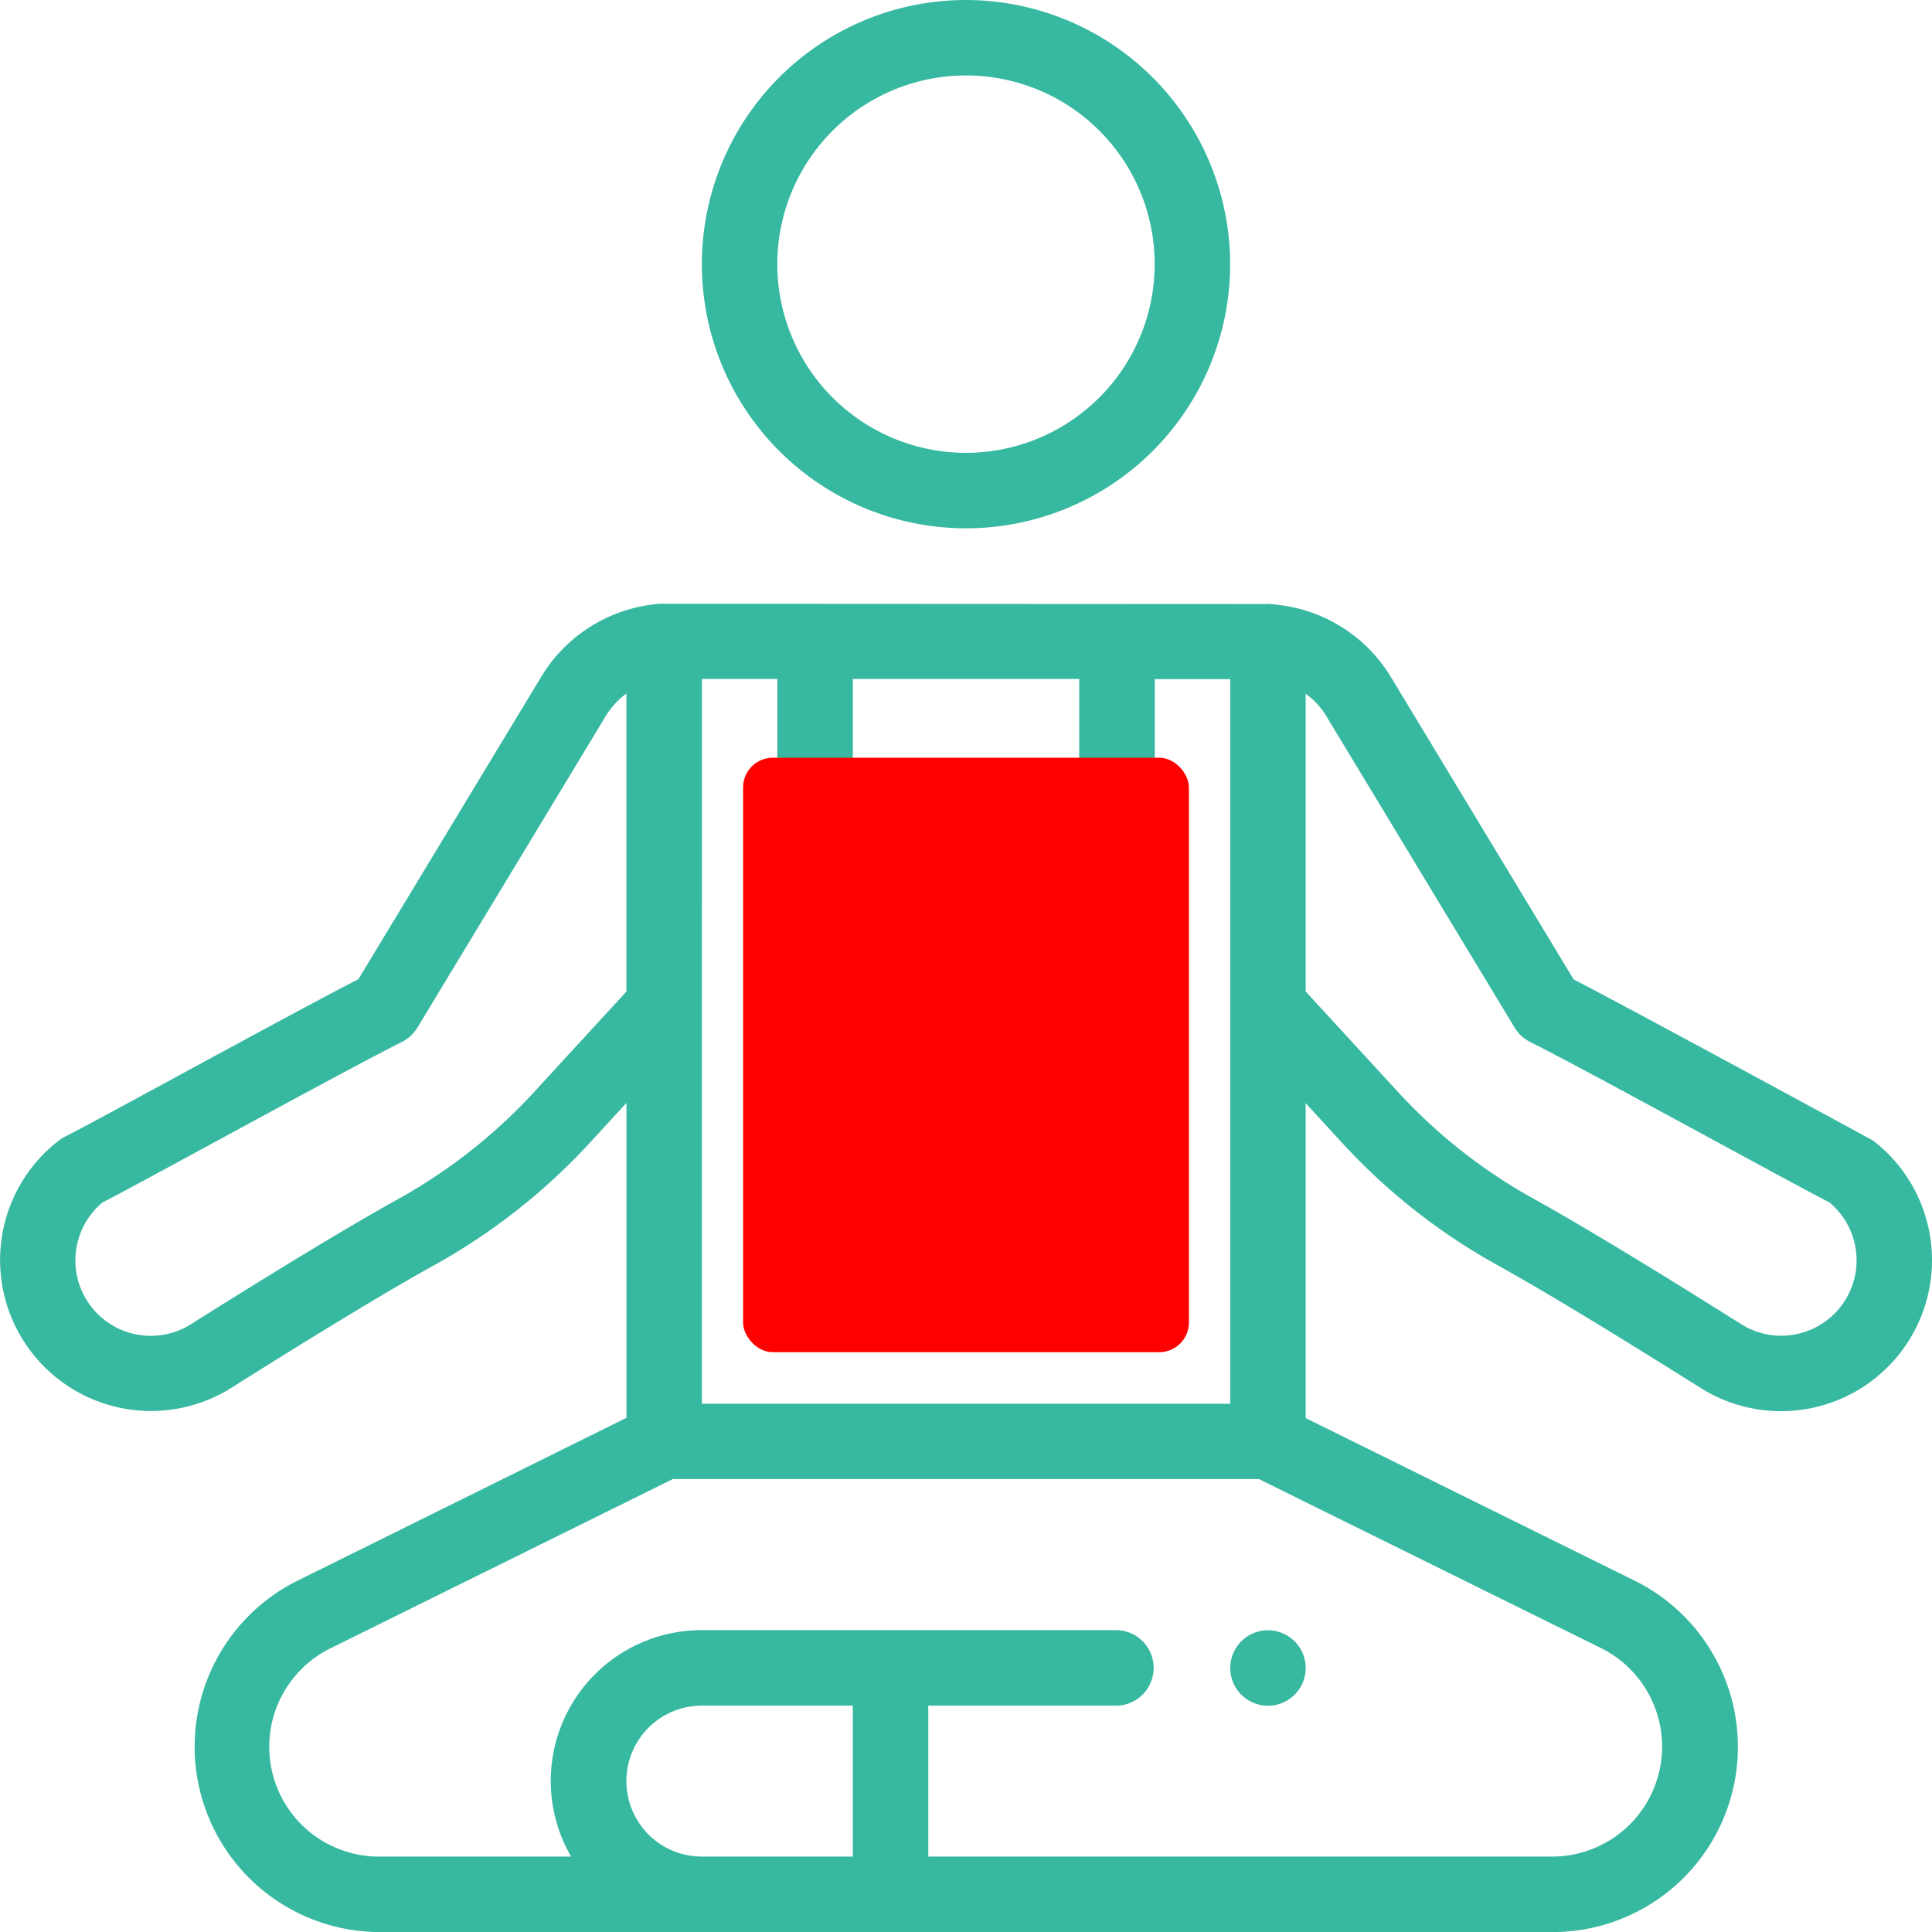
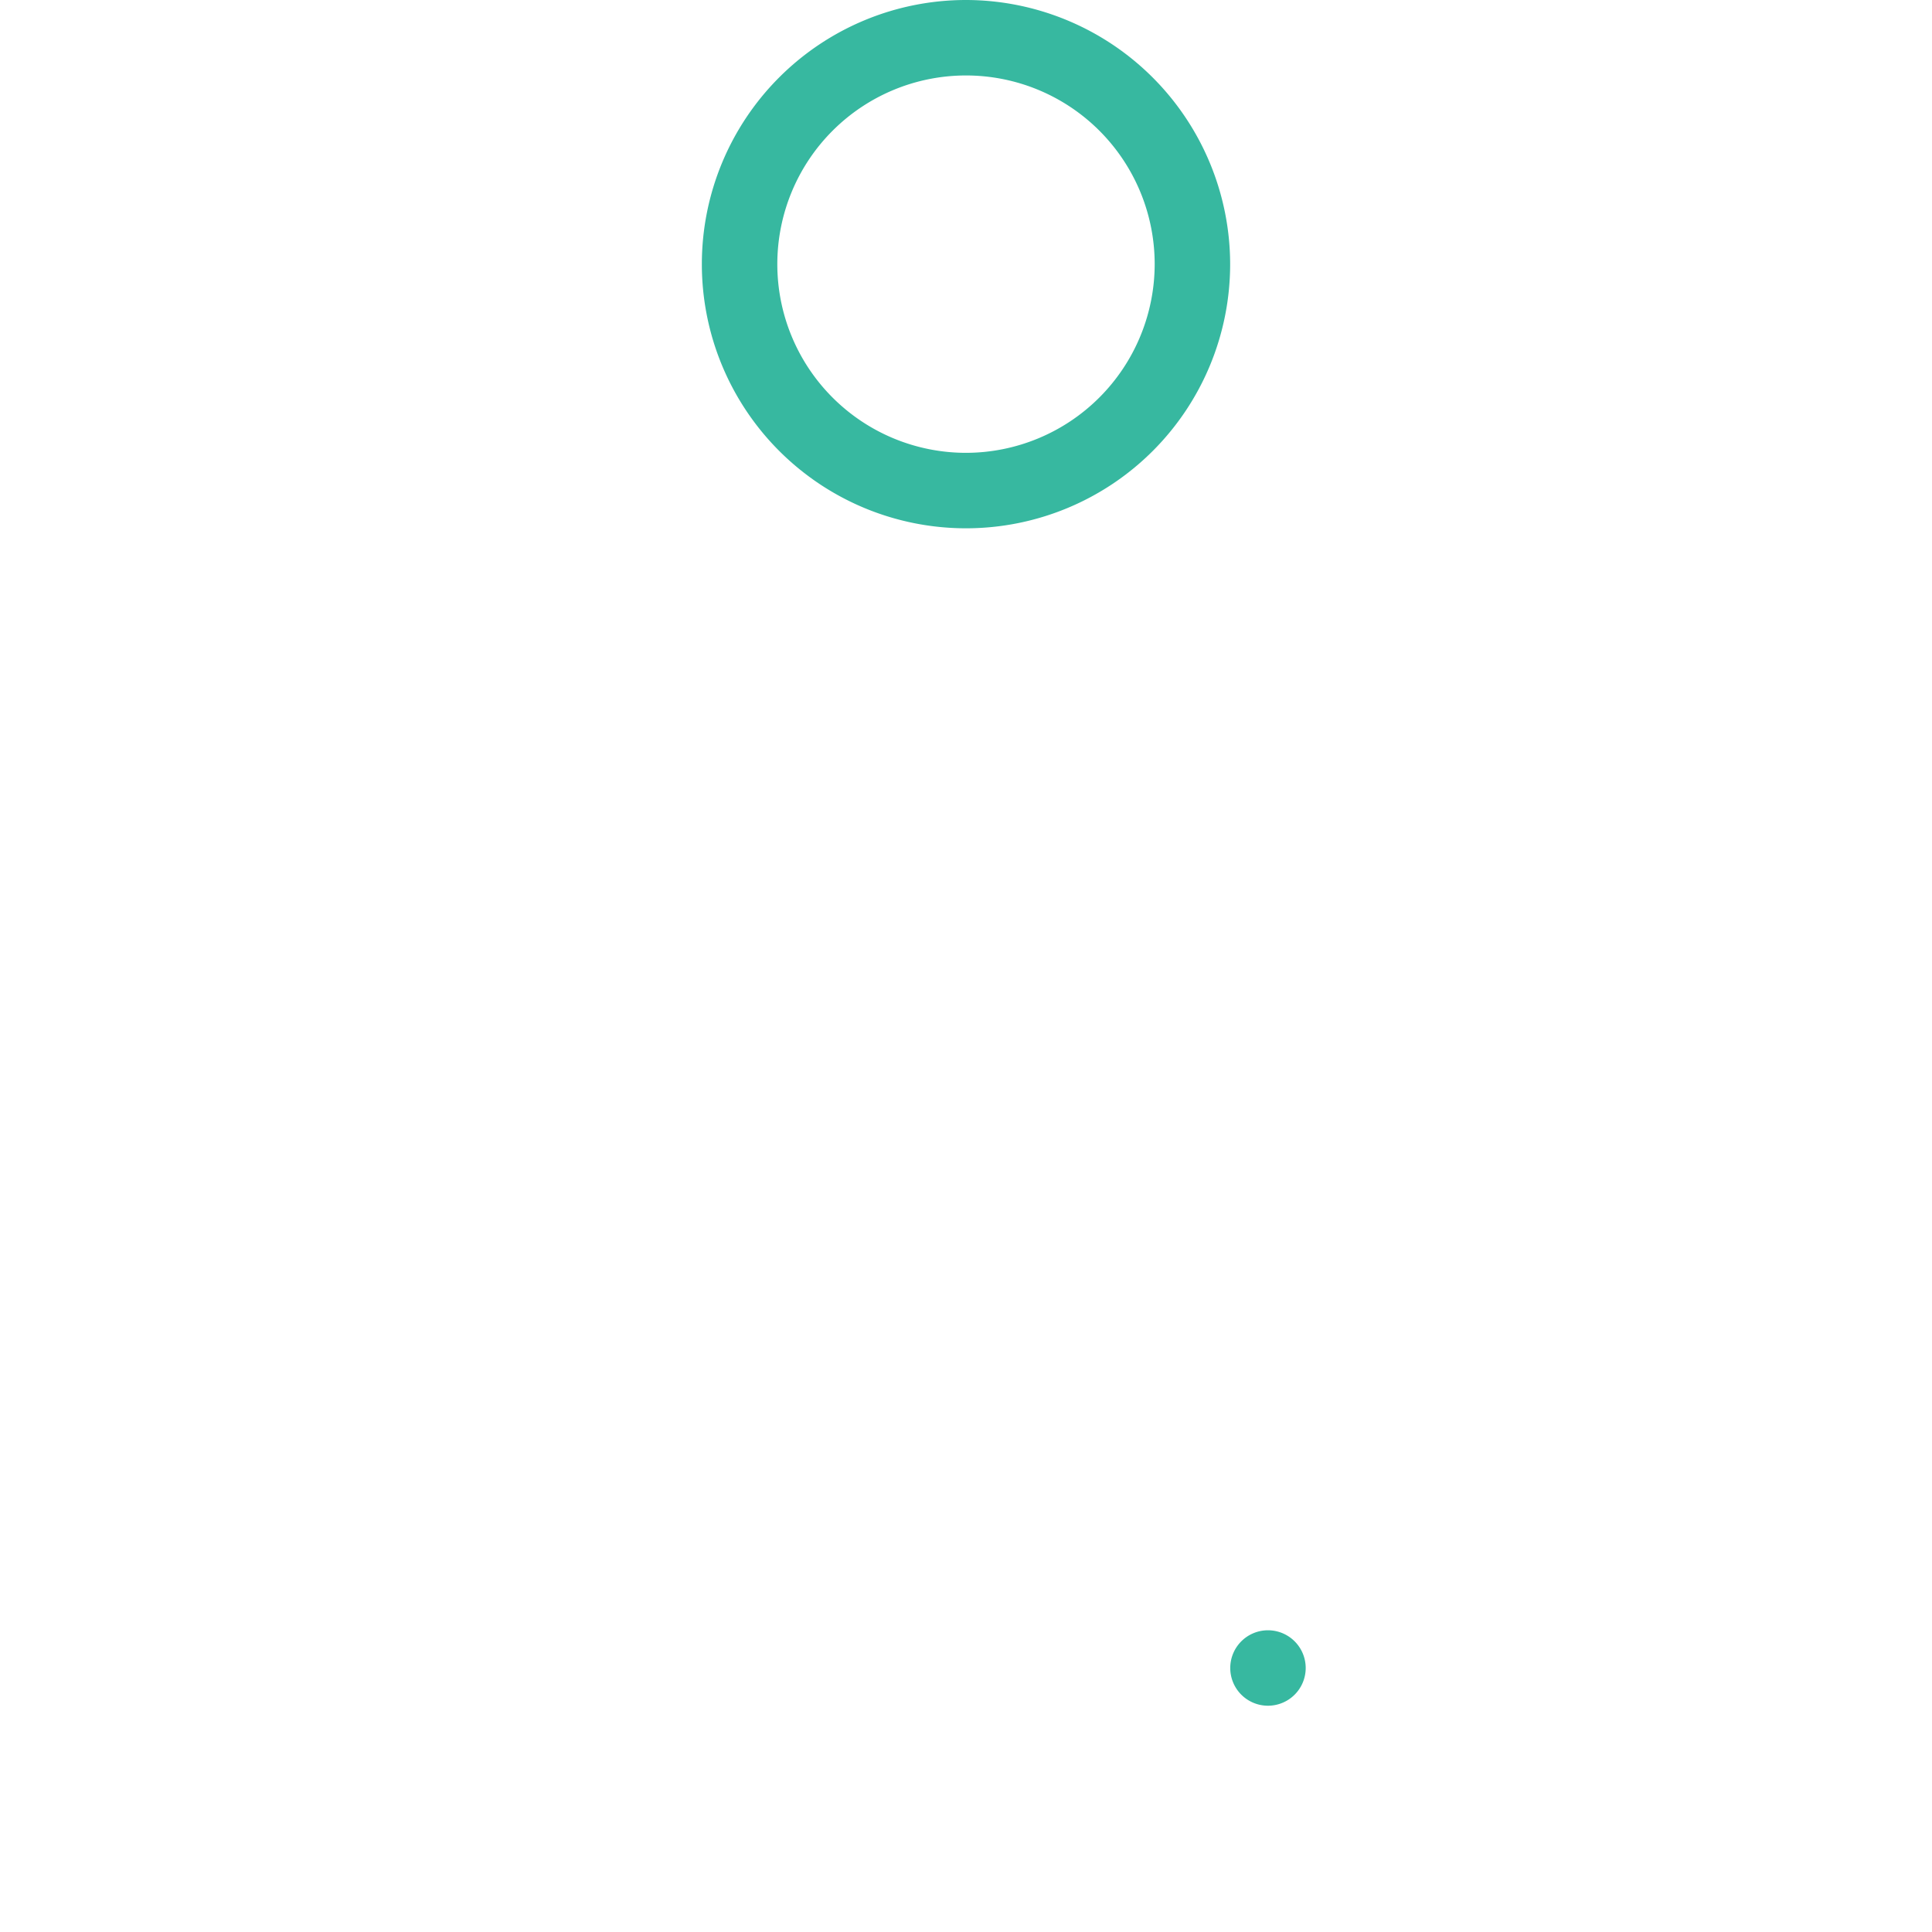
<svg xmlns="http://www.w3.org/2000/svg" width="65" height="65.002" viewBox="0 0 65 65.002">
  <g id="Group_2112" data-name="Group 2112" transform="translate(-1170 -5066.507)">
    <g id="yoga" transform="translate(1169.992 5066.507)">
      <g id="Group_2029" data-name="Group 2029" transform="translate(41.395 54.845)">
        <g id="Group_2028" data-name="Group 2028">
          <path id="Path_4052" data-name="Path 4052" d="M328.166,432.37a1.269,1.269,0,1,0,0,1.8A1.268,1.268,0,0,0,328.166,432.37Z" transform="translate(-325.999 -431.997)" fill="#37b8a0" />
        </g>
      </g>
      <g id="Group_2031" data-name="Group 2031" transform="translate(0.008 20.312)">
        <g id="Group_2030" data-name="Group 2030" transform="translate(0)">
-           <path id="Path_4053" data-name="Path 4053" d="M63.025,178.056c-.025-.019-8.385-4.558-10.074-5.424L46.8,162.453a5.1,5.1,0,0,0-3.905-2.433,1.171,1.171,0,0,0-.327-.016l-20.214-.01a.462.462,0,0,0-.078,0l-.037,0-.026,0a5.11,5.11,0,0,0-3.993,2.452l-6.153,10.178c-2.363,1.212-9.086,4.919-9.846,5.284a1.272,1.272,0,0,0-.228.141,5.078,5.078,0,0,0,5.662,8.407c.21-.124,4.41-2.8,6.991-4.226a20.849,20.849,0,0,0,5.238-4.136c.651-.71.859-.935,1.2-1.306v10.594L10,192.87a6.237,6.237,0,0,0,2.861,11.813h39.3a6.233,6.233,0,0,0,2.864-11.811l-11.09-5.482V176.795l1.239,1.348a20.659,20.659,0,0,0,5.2,4.094c2.591,1.436,6.773,4.1,6.993,4.227a5.078,5.078,0,0,0,5.66-8.408ZM28.7,162.523l7.617,0v3.814a3.809,3.809,0,0,1-7.617,0Zm-5.078,0H26.16v3.82a6.348,6.348,0,0,0,12.7,0v-3.813H41.4v24.379H23.621ZM18.01,176.385l-.008.01a18.3,18.3,0,0,1-4.589,3.622c-2.6,1.439-6.795,4.1-7.049,4.259a2.538,2.538,0,0,1-2.907-4.14c1.292-.656,8.094-4.411,10.073-5.4a1.27,1.27,0,0,0,.519-.479c1.223-2.021,6.341-10.488,6.341-10.488a2.591,2.591,0,0,1,.692-.752v10.025ZM28.7,202.143H23.621a2.539,2.539,0,1,1,0-5.078H28.7Zm25.2-7a3.7,3.7,0,0,1-1.739,7H31.239v-5.078h6.348a1.27,1.27,0,0,0,0-2.539H23.621a5.074,5.074,0,0,0-4.4,7.617h-6.37a3.694,3.694,0,0,1-1.737-7l11.529-5.7h19.72Zm7.827-11.267a2.529,2.529,0,0,1-3.065.4c-.281-.171-4.429-2.807-7.057-4.264a18.122,18.122,0,0,1-4.561-3.591l-3.109-3.383V163.021a2.54,2.54,0,0,1,.691.746s5.119,8.468,6.342,10.49a1.271,1.271,0,0,0,.519.479c1.966.983,8.793,4.75,10.073,5.4A2.539,2.539,0,0,1,61.726,183.88Z" transform="translate(-0.008 -159.993)" fill="#37b8a0" />
-         </g>
+           </g>
      </g>
      <g id="Group_2033" data-name="Group 2033" transform="translate(23.621)">
        <g id="Group_2032" data-name="Group 2032">
          <path id="Path_4054" data-name="Path 4054" d="M194.888,0a8.887,8.887,0,1,0,8.887,8.887A8.9,8.9,0,0,0,194.888,0Zm0,15.235a6.348,6.348,0,1,1,6.348-6.348A6.355,6.355,0,0,1,194.888,15.235Z" transform="translate(-186.001)" fill="#37b8a0" />
        </g>
      </g>
    </g>
-     <rect id="Rectangle_173" data-name="Rectangle 173" width="15" height="20" rx="1" transform="translate(1195 5092)" fill="red" style="mix-blend-mode: multiply;isolation: isolate" />
  </g>
</svg>